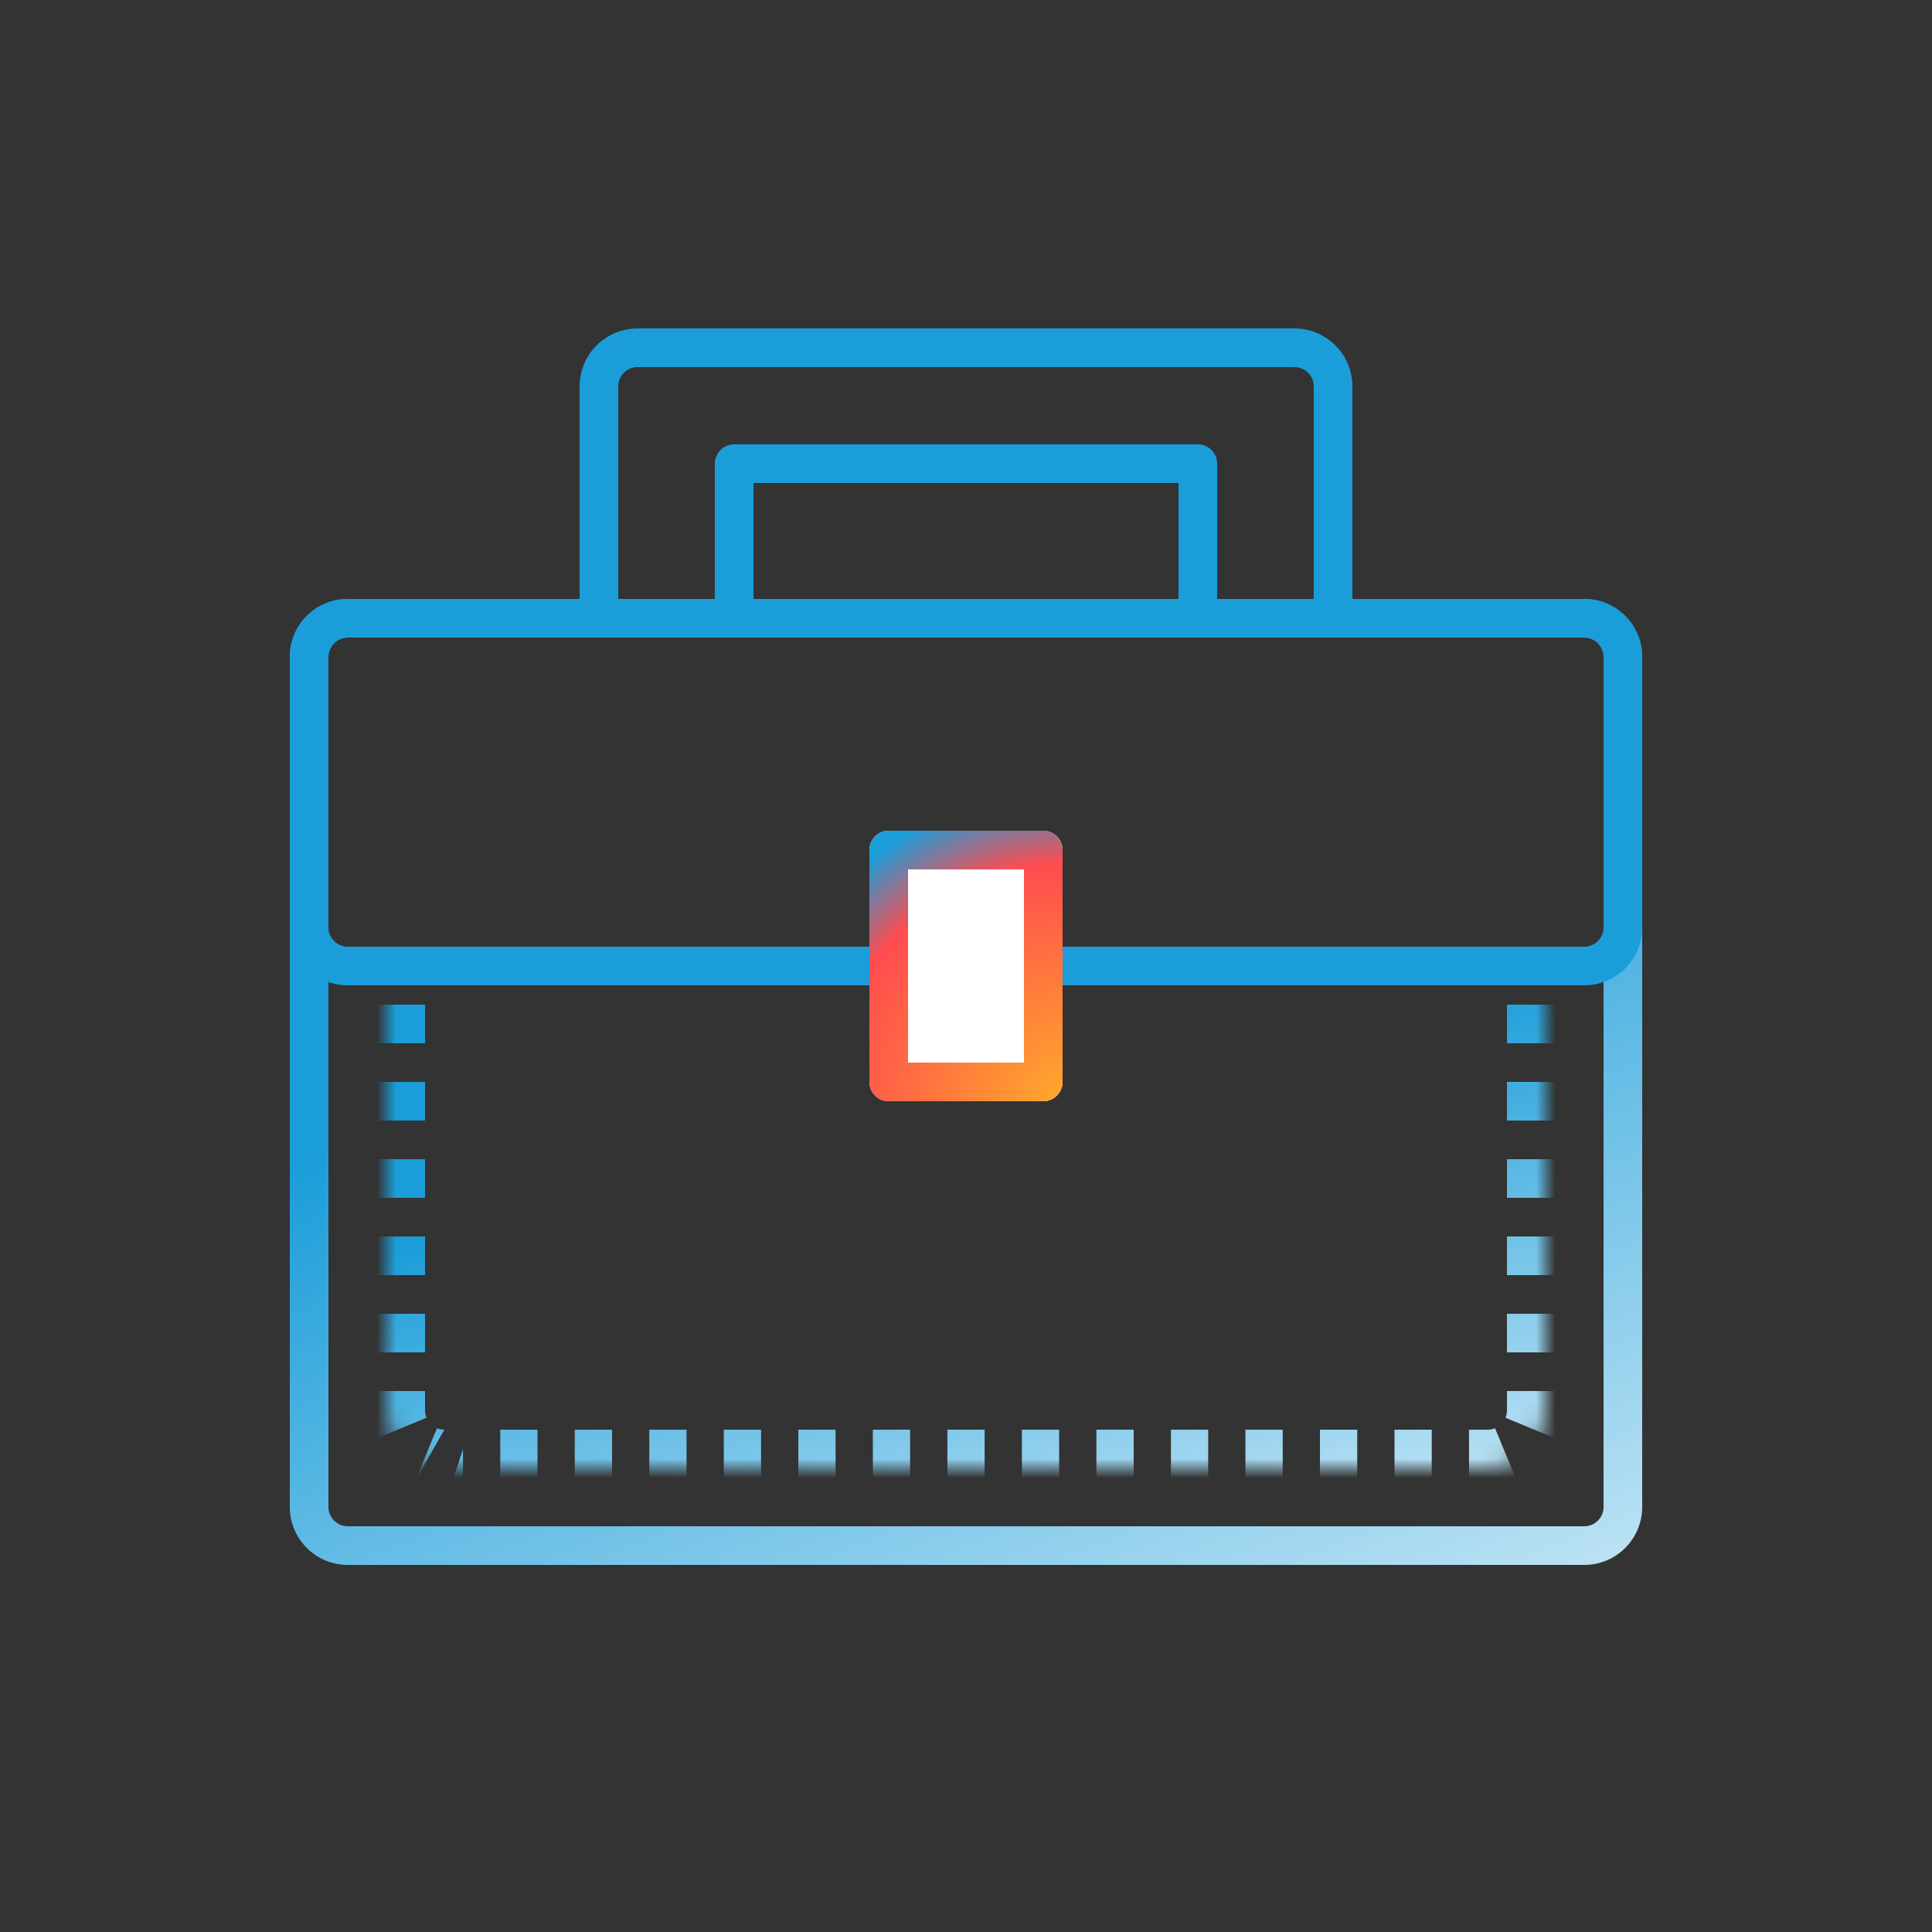
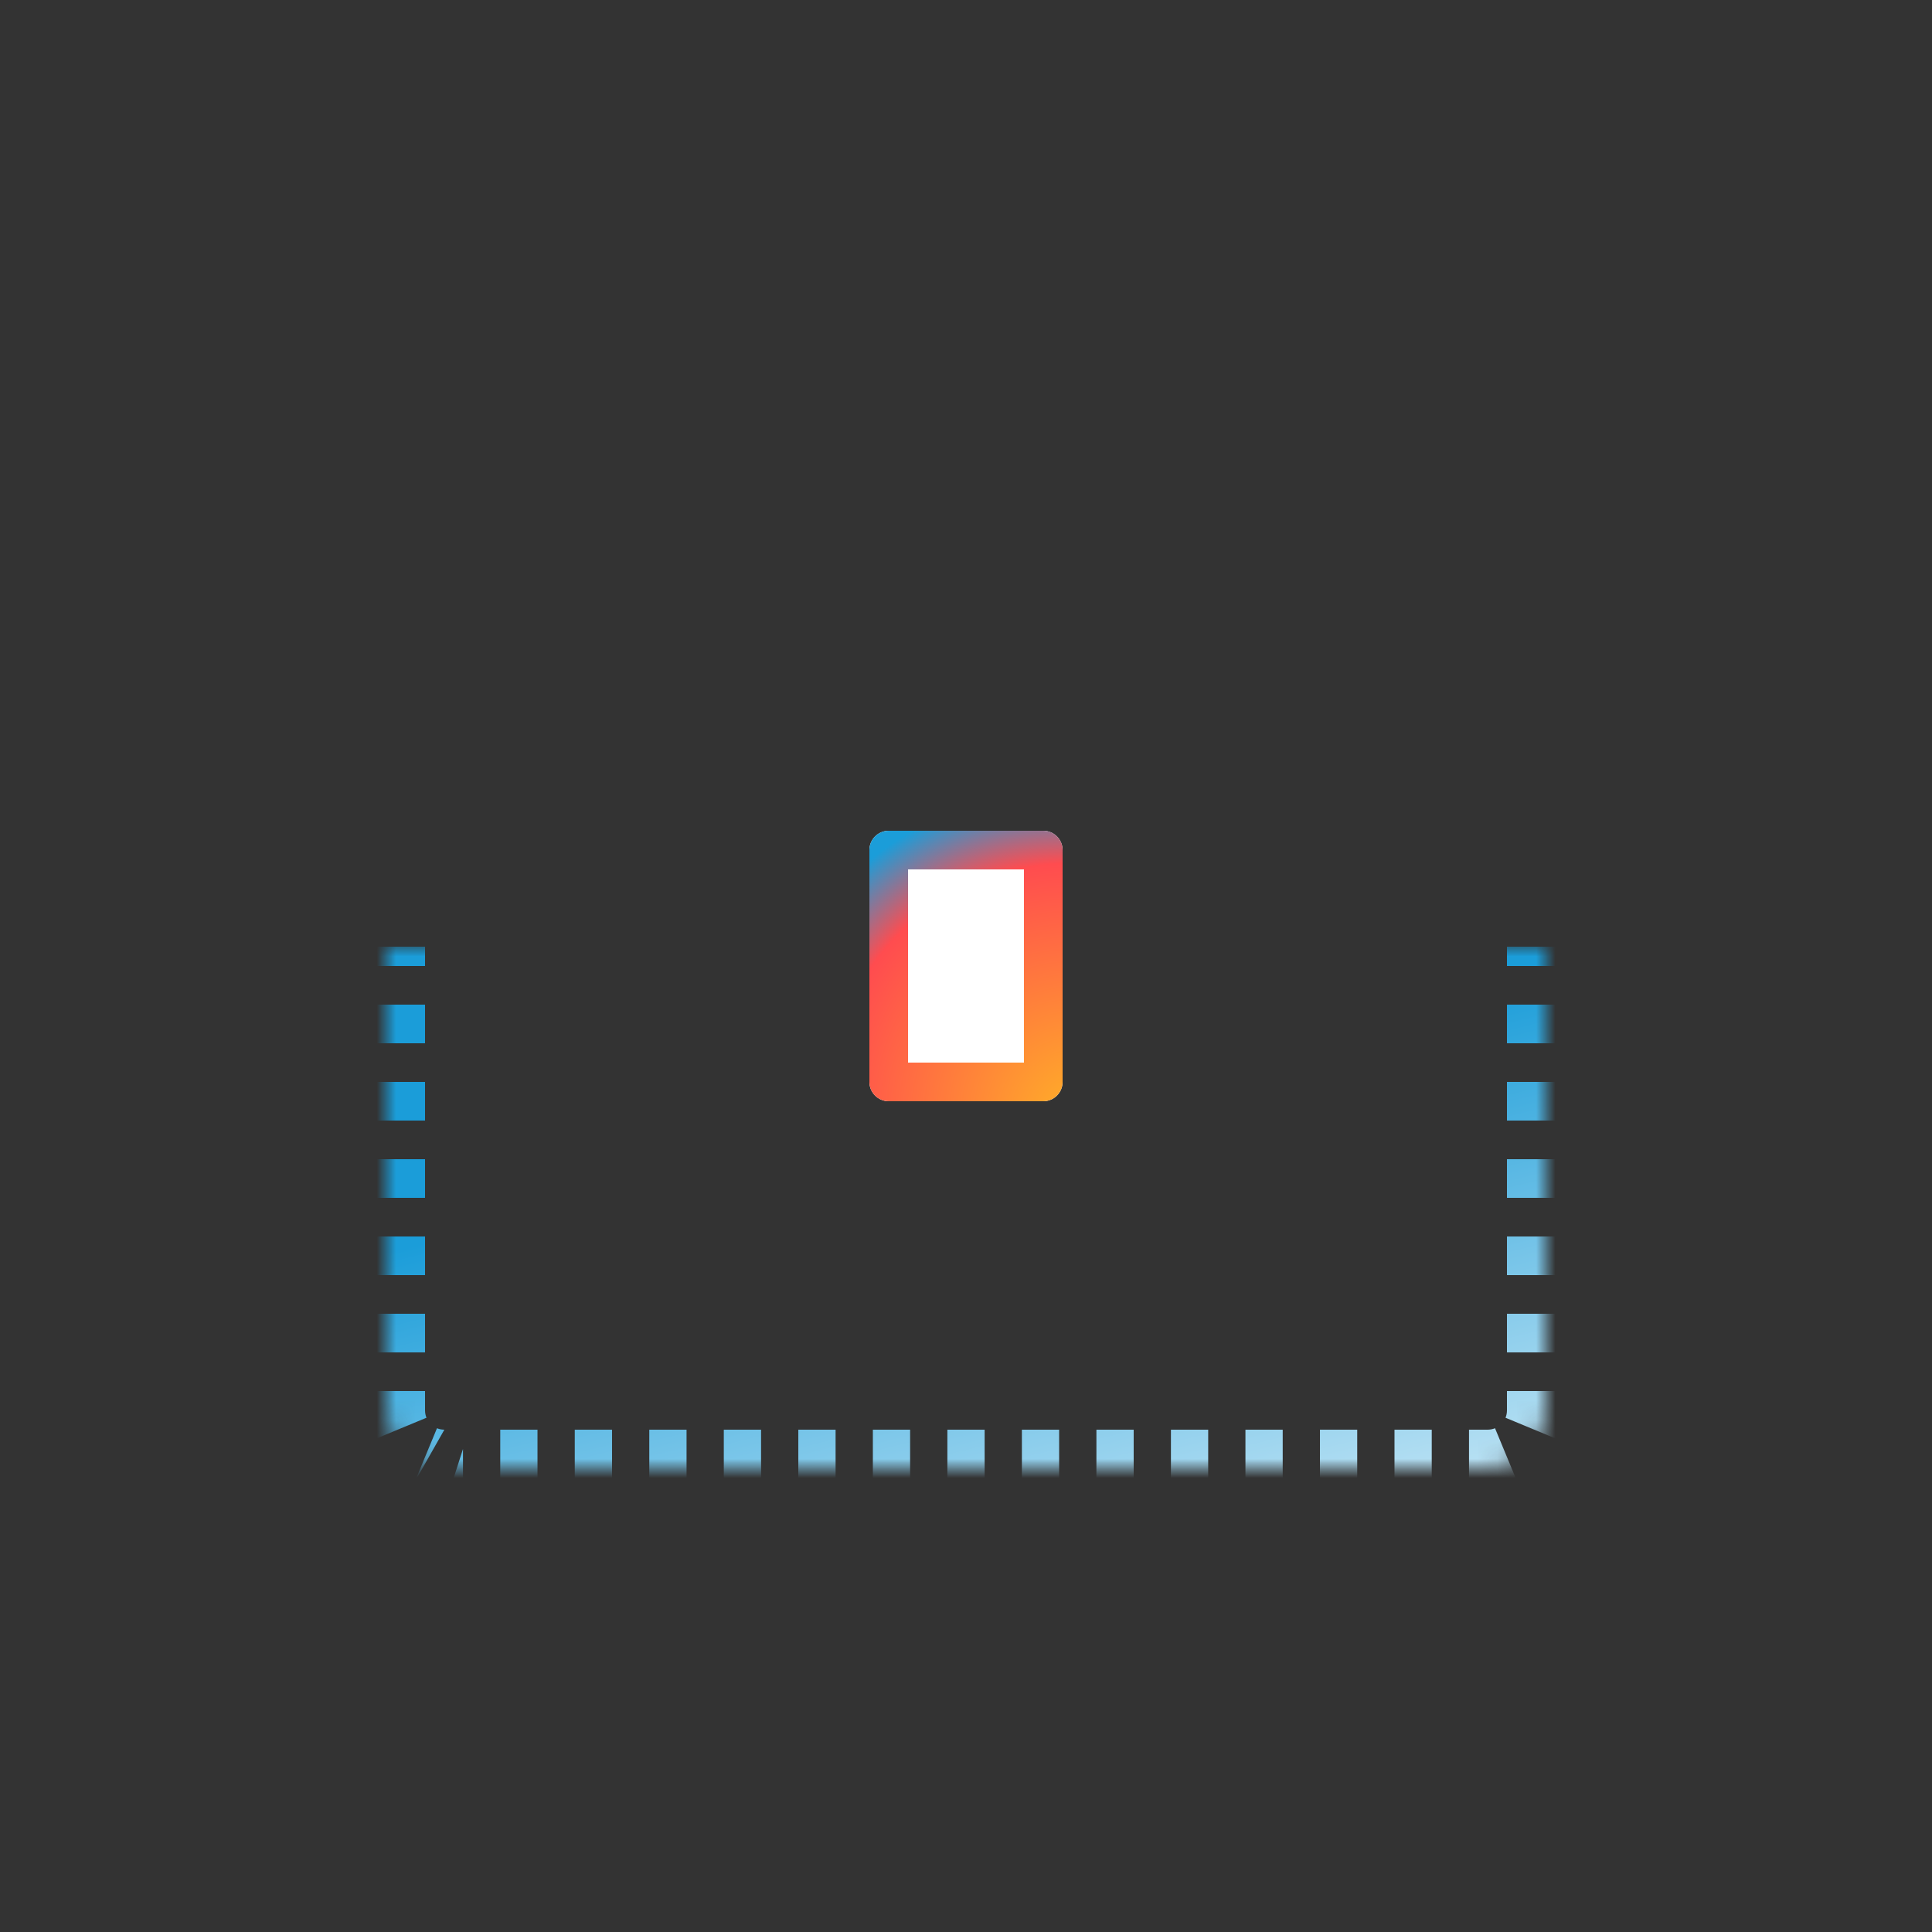
<svg xmlns="http://www.w3.org/2000/svg" width="100" height="100" viewBox="0 0 100 100" fill="none">
  <rect x="0" y="0" width="100" height="100" fill="#333333" stroke="none" />
-   <path fill-rule="evenodd" clip-rule="evenodd" d="M82 33H18C17.448 33 17 33.448 17 34V78C17 78.552 17.448 79 18 79H82C82.552 79 83 78.552 83 78V34C83 33.448 82.552 33 82 33ZM18 31C16.343 31 15 32.343 15 34V78C15 79.657 16.343 81 18 81H82C83.657 81 85 79.657 85 78V34C85 32.343 83.657 31 82 31H18Z" fill="url(#paint0_linear_806_32736)" />
  <mask id="path-2-inside-1_806_32736" fill="white">
    <path d="M20 49H80V73C80 74.657 78.657 76 77 76H23C21.343 76 20 74.657 20 73V49Z" />
  </mask>
  <path fill-rule="evenodd" clip-rule="evenodd" d="M21 50H19H18V49H19H20H21H22V50H21ZM22 52H21H19H18V54H19H21H22V52ZM22 56H21H19H18V58H19H21H22V56ZM22 60H21H19H18V62H19H21H22V60ZM22 64H21H19H18V66H19H21H22V64ZM22 68H21H19H18V70H19H21H22V68ZM22 72H21H19H18V73C18 73.042 18 73.084 18.002 73.126C18.017 73.755 18.15 74.359 18.38 74.915L19.304 74.531L21.151 73.765L22.075 73.382C22.027 73.267 22 73.139 22 73V72ZM21.469 76.696L22.235 74.849L22.618 73.925C22.733 73.973 22.861 74 23 74M23.964 75V77V78H23M25.893 78H27.821V77V75V74H25.893V75V77V78ZM23.964 75V74ZM23 74H23.964ZM29.75 74V75V77V78H31.679V77V75V74H29.75ZM33.607 74V75V77V78H35.536V77V75V74H33.607ZM37.464 74V75V77V78H39.393V77V75V74H37.464ZM41.321 74V75V77V78H43.25V77V75V74H41.321ZM45.179 74V75V77V78H47.107V77V75V74H45.179ZM49.036 74V75V77V78H50.964V77V75V74H49.036ZM52.893 74V75V77V78H54.821V77V75V74H52.893ZM56.75 74V75V77V78H58.679V77V75V74H56.75ZM60.607 74V75V77V78H62.536V77V75V74H60.607ZM64.464 74V75V77V78H66.393V77V75V74H64.464ZM68.321 74V75V77V78H70.25V77V75V74H68.321ZM72.179 74V75V77V78H74.107V77V75V74H72.179ZM76.036 74V75V77V78H77C77.042 78 77.084 77.999 77.126 77.998C77.755 77.983 78.359 77.85 78.915 77.62L78.531 76.696L77.765 74.849L77.382 73.925C77.267 73.973 77.139 74 77 74H76.036ZM78 73C78 73.139 77.973 73.267 77.925 73.382L78.849 73.765L80.696 74.531L81.62 74.915C81.841 74.382 81.972 73.805 81.996 73.205C81.999 73.137 82 73.069 82 73V72H81H79H78V73ZM78 70H79H81H82V68H81H79H78V70ZM78 66H79H81H82V64H81H79H78V66ZM78 62H79H81H82V60H81H79H78V62ZM78 58H79H81H82V56H81H79H78V58ZM78 54H79H81H82V52H81H79H78V54ZM78 50H79H81H82V49H81H80H79H78V50ZM23 78C22.326 78 21.678 77.865 21.085 77.62L21.469 76.696" fill="url(#paint1_linear_806_32736)" mask="url(#path-2-inside-1_806_32736)" />
-   <path fill-rule="evenodd" clip-rule="evenodd" d="M82 33H18C17.448 33 17 33.448 17 34V48C17 48.552 17.448 49 18 49H82C82.552 49 83 48.552 83 48V34C83 33.448 82.552 33 82 33ZM18 31C16.343 31 15 32.343 15 34V48C15 49.657 16.343 51 18 51H82C83.657 51 85 49.657 85 48V34C85 32.343 83.657 31 82 31H18Z" fill="#1B9DD9" />
  <path d="M45 44C45 43.448 45.448 43 46 43H54C54.552 43 55 43.448 55 44V56C55 56.552 54.552 57 54 57H46C45.448 57 45 56.552 45 56V44Z" fill="white" />
  <path fill-rule="evenodd" clip-rule="evenodd" d="M47 45V55H53V45H47ZM46 43C45.448 43 45 43.448 45 44V56C45 56.552 45.448 57 46 57H54C54.552 57 55 56.552 55 56V44C55 43.448 54.552 43 54 43H46Z" fill="url(#paint2_radial_806_32736)" />
-   <path fill-rule="evenodd" clip-rule="evenodd" d="M68 31H32V20C32 19.448 32.448 19 33 19H67C67.552 19 68 19.448 68 20V31ZM30 33V20C30 18.343 31.343 17 33 17H67C68.657 17 70 18.343 70 20V33H30Z" fill="#1B9DD9" />
-   <path fill-rule="evenodd" clip-rule="evenodd" d="M39 31V25H61V31H39ZM38 33C37.448 33 37 32.552 37 32V24C37 23.448 37.448 23 38 23H62C62.552 23 63 23.448 63 24V32C63 32.552 62.552 33 62 33H38Z" fill="#1B9DD9" />
  <defs>
    <linearGradient id="paint0_linear_806_32736" x1="19.116" y1="32.794" x2="50.66" y2="113.651" gradientUnits="userSpaceOnUse">
      <stop offset="0.278" stop-color="#1B9DD9" />
      <stop offset="1" stop-color="white" />
    </linearGradient>
    <linearGradient id="paint1_linear_806_32736" x1="23.528" y1="49.969" x2="35.188" y2="97.411" gradientUnits="userSpaceOnUse">
      <stop offset="0.278" stop-color="#1B9DD9" />
      <stop offset="1" stop-color="white" />
    </linearGradient>
    <radialGradient id="paint2_radial_806_32736" cx="0" cy="0" r="1" gradientUnits="userSpaceOnUse" gradientTransform="translate(56 58) rotate(-128.418) scale(18.507 17.691)">
      <stop stop-color="#FFB326" />
      <stop offset="0.731" stop-color="#FF4C4F" />
      <stop offset="0.94" stop-color="#1B9DD9" />
    </radialGradient>
  </defs>
</svg>